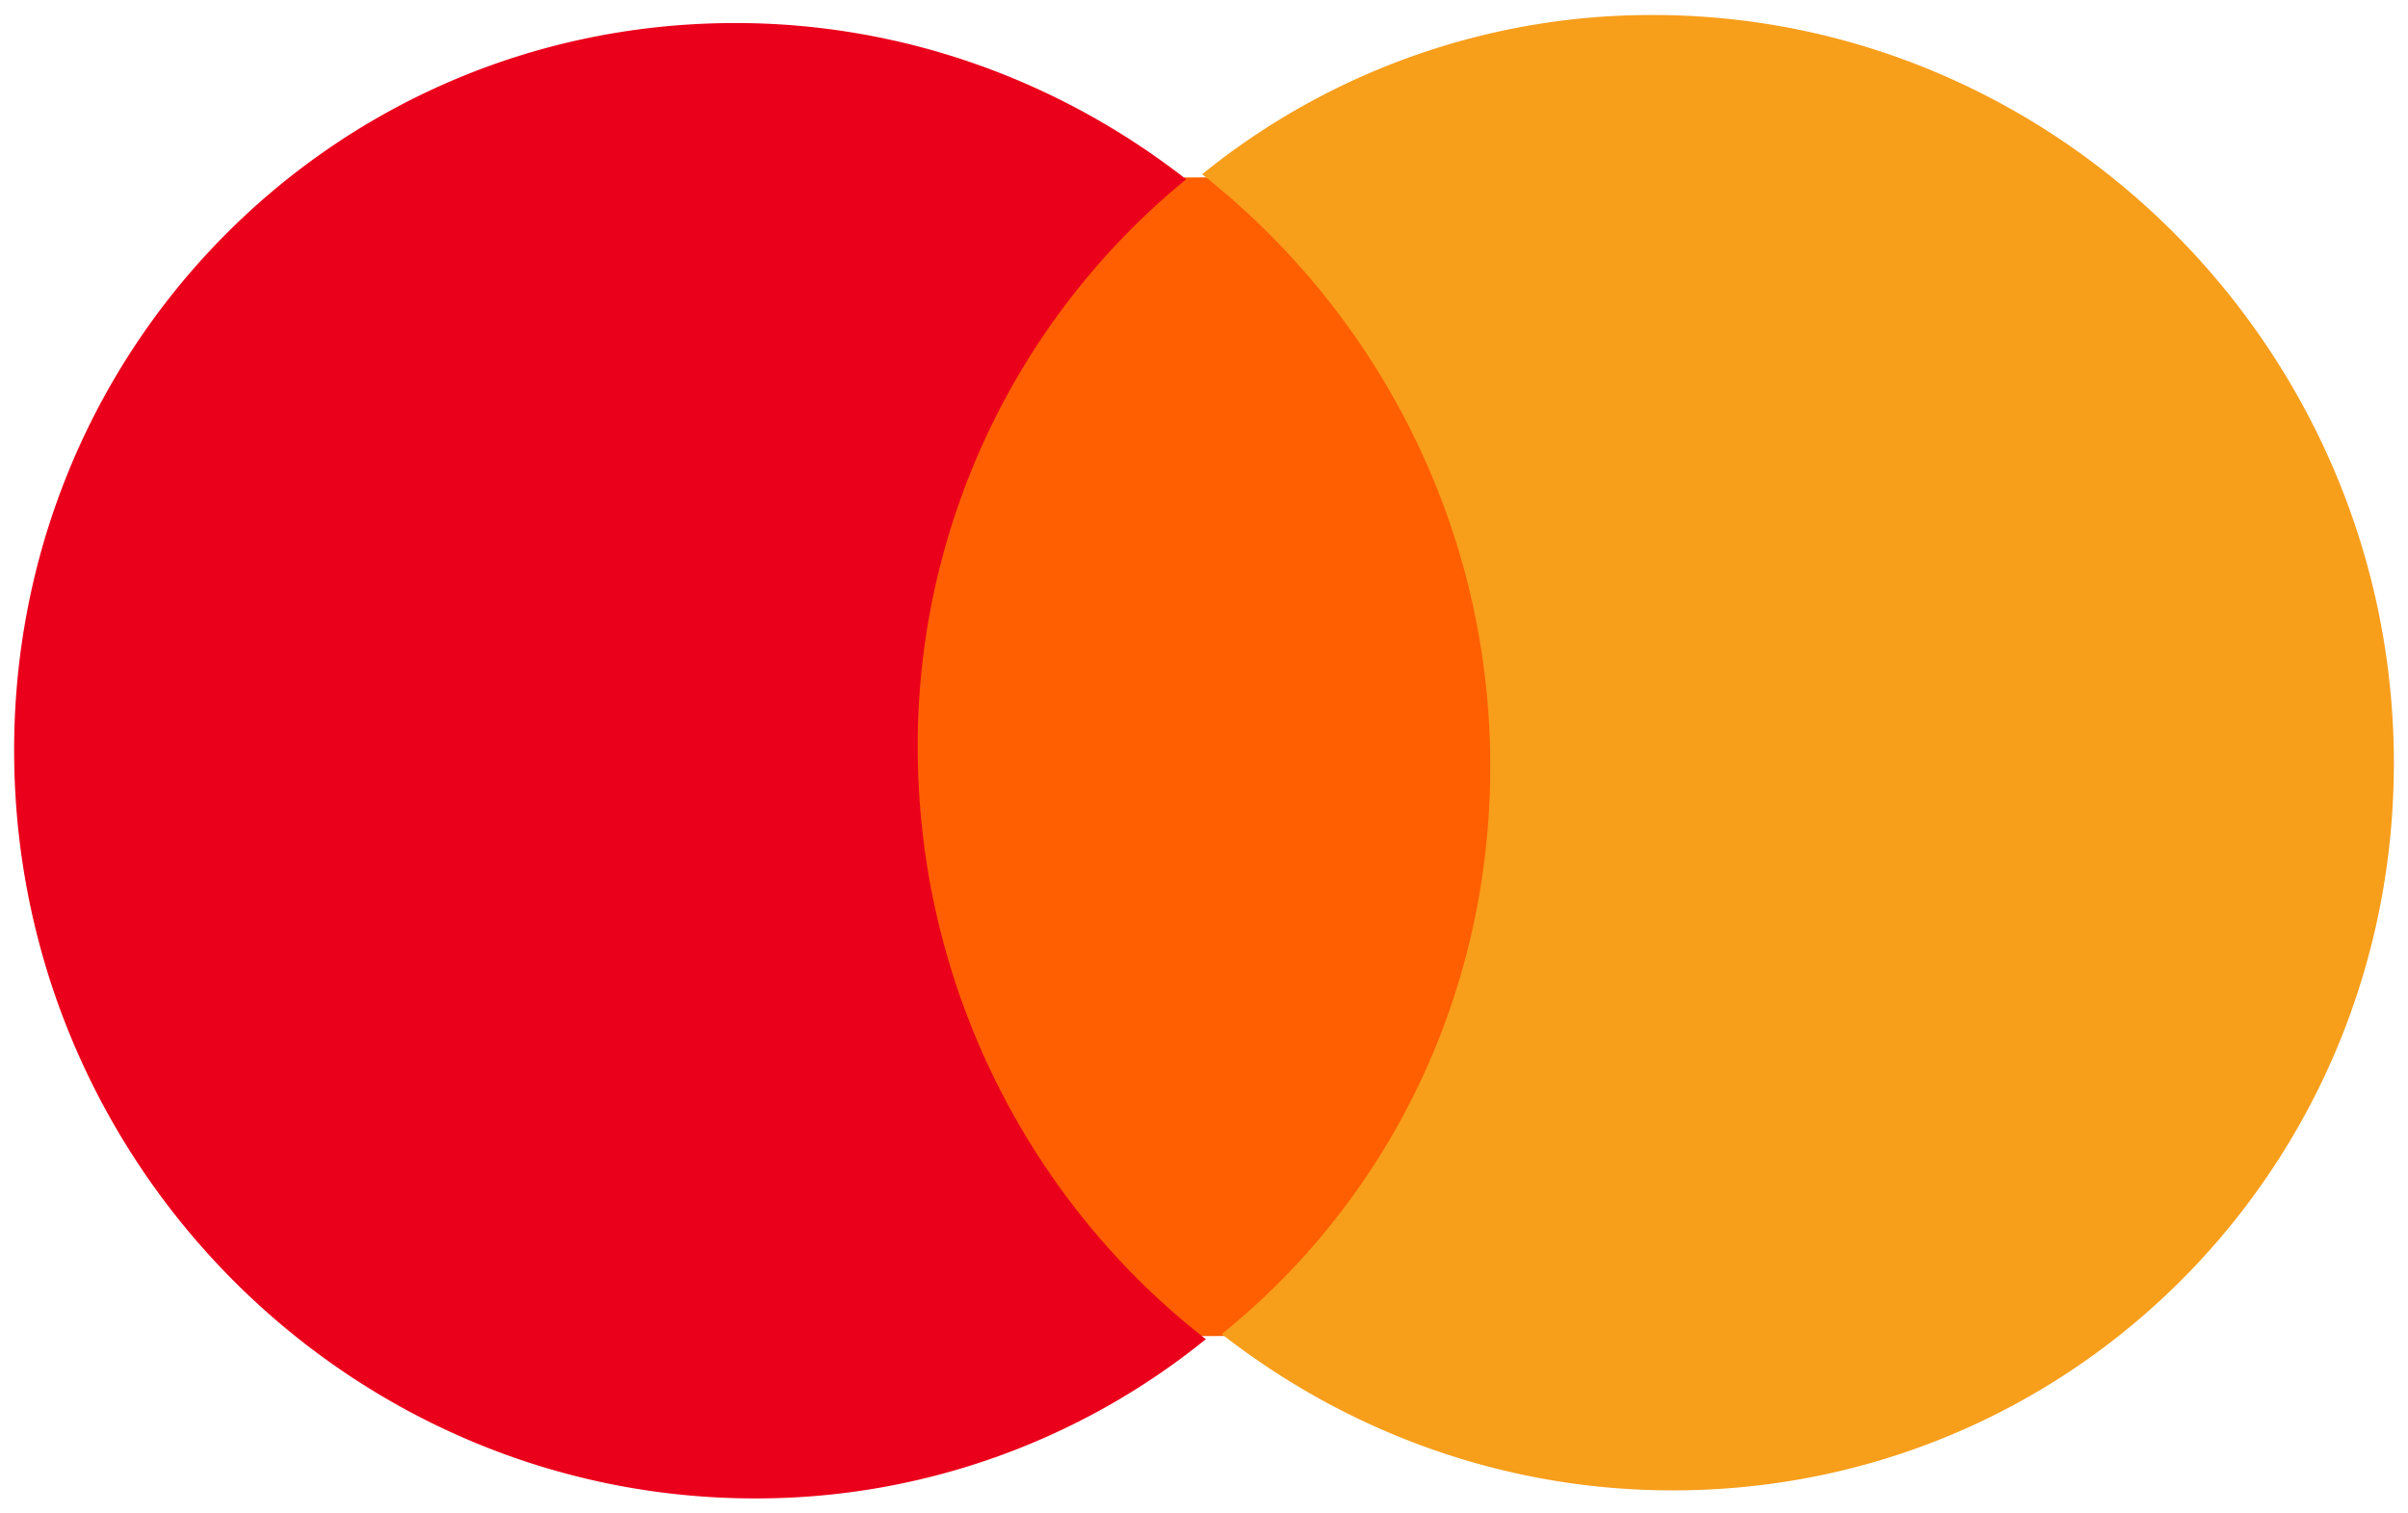
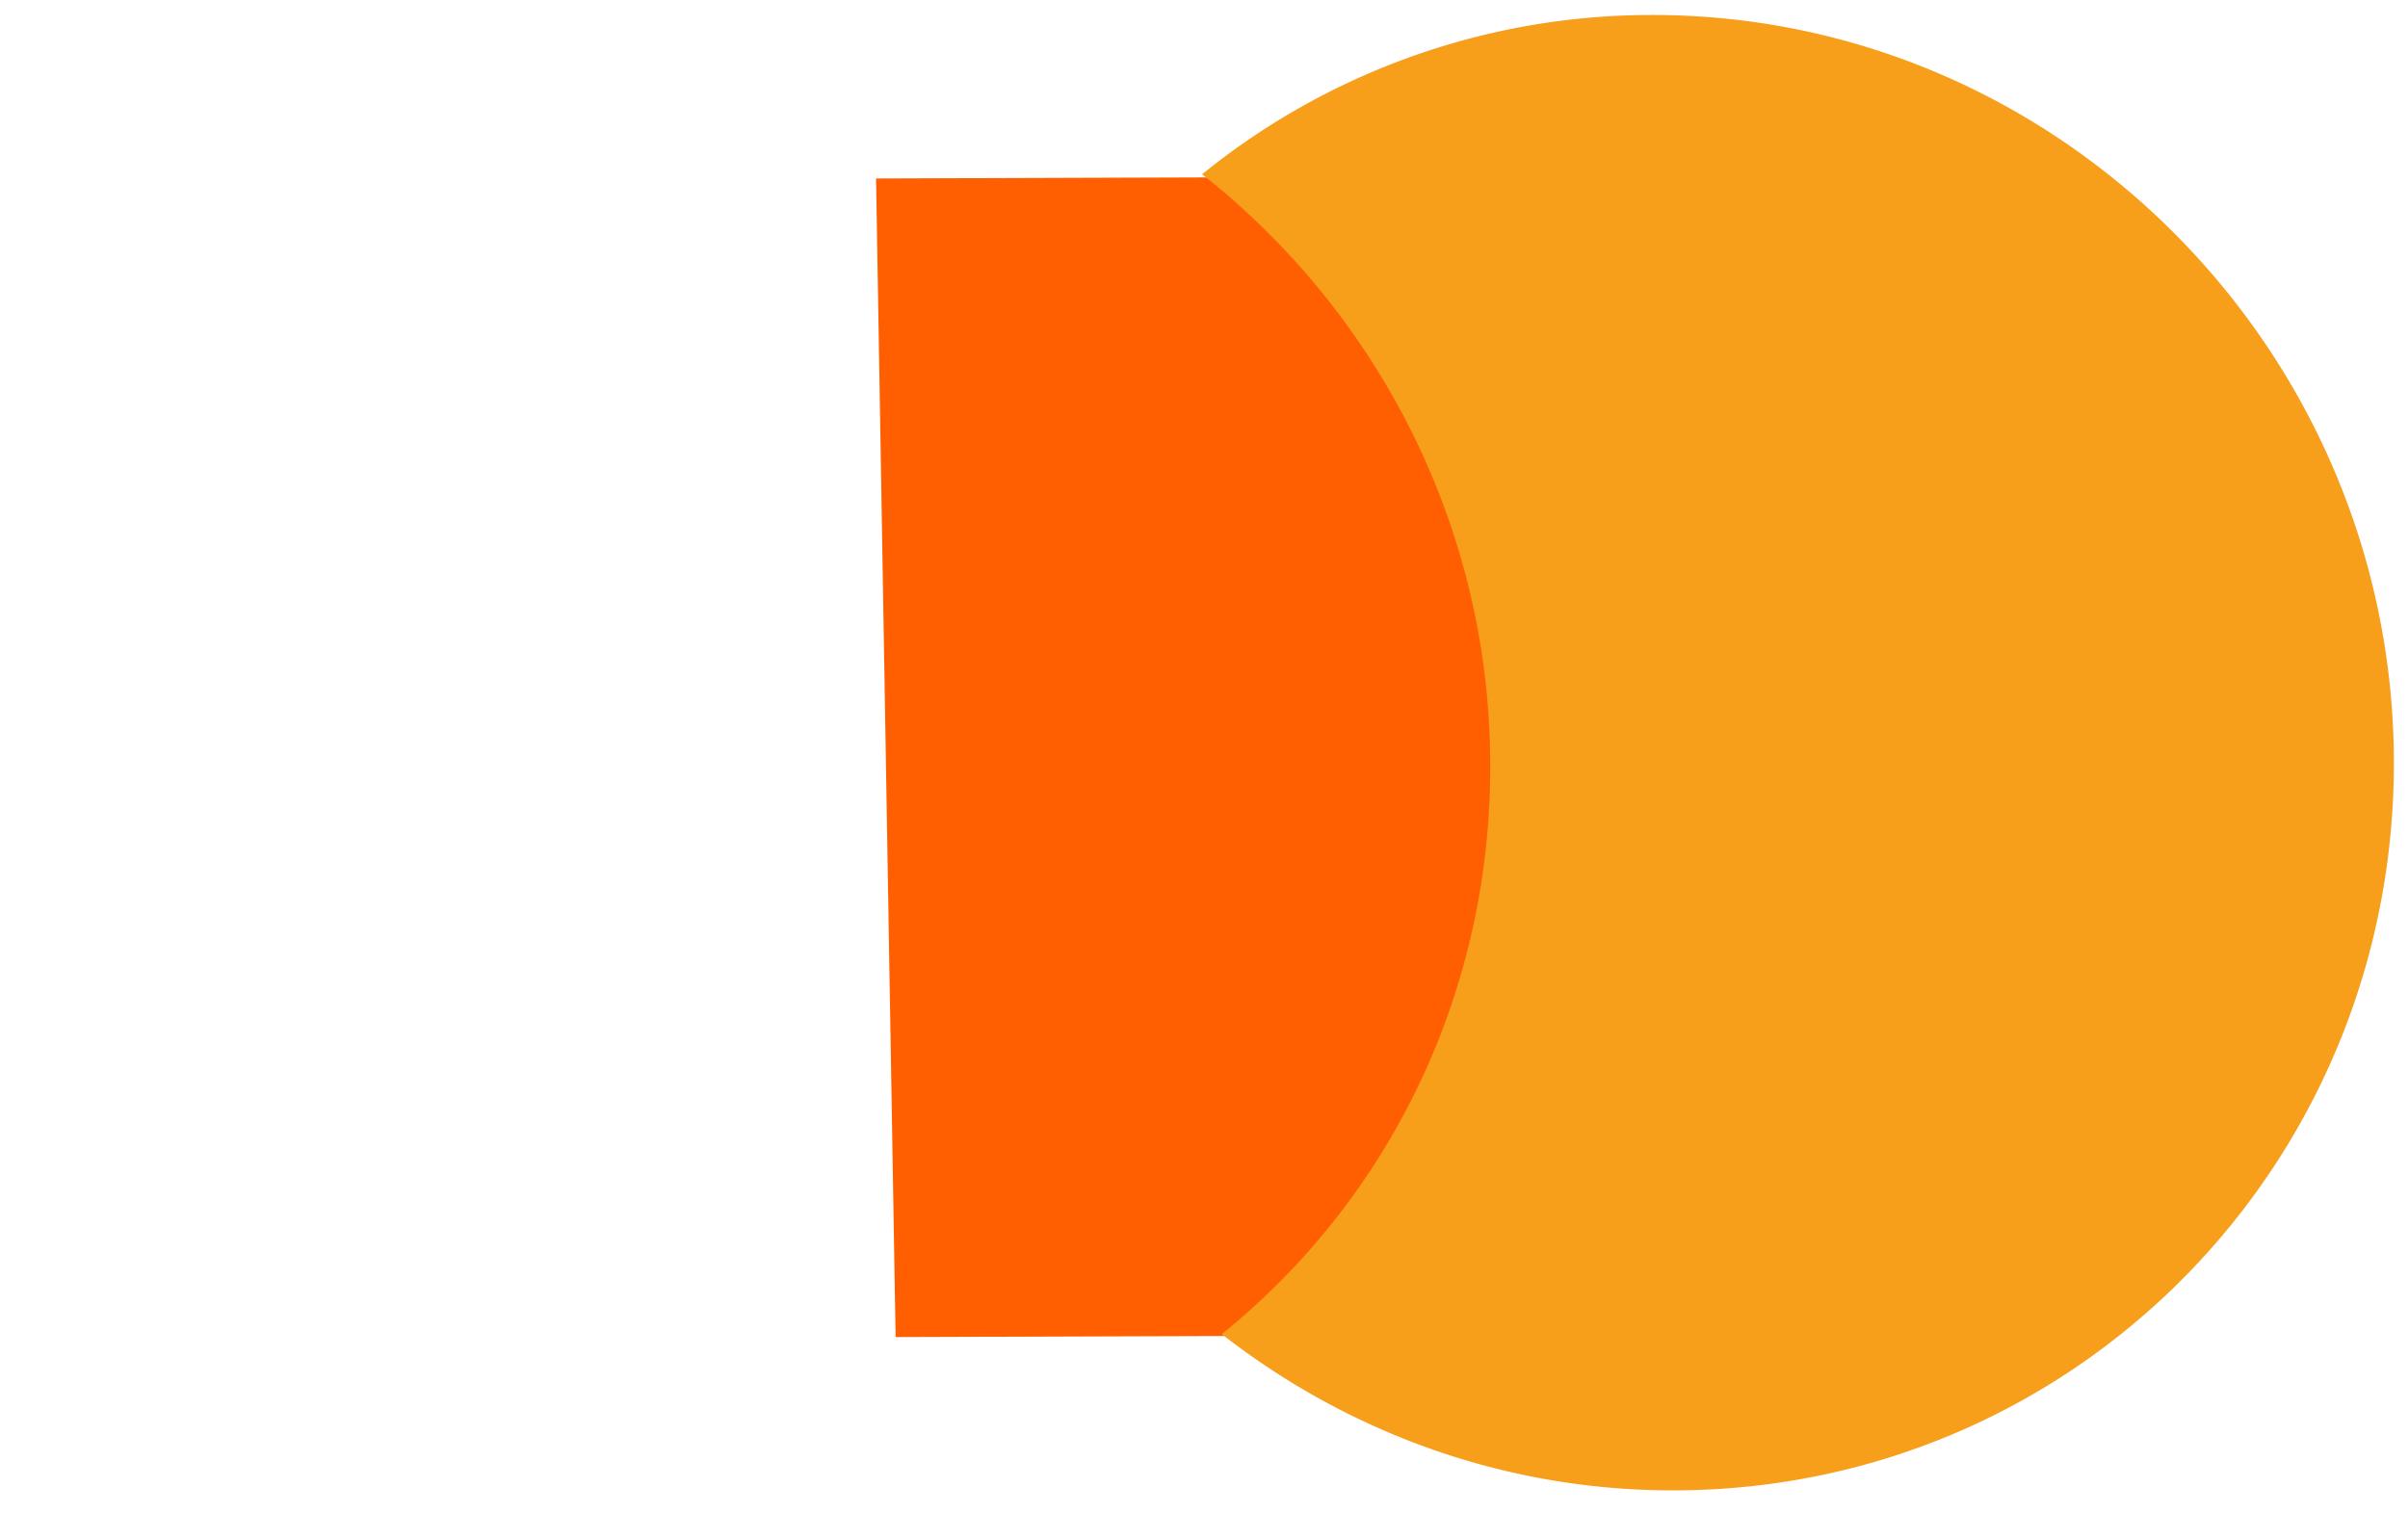
<svg xmlns="http://www.w3.org/2000/svg" width="70" height="44" viewBox="0 0 70 44" fill="none">
  <path d="M43.965 5.127l-18.498.062.568 33.684 18.498-.062-.568-33.684z" fill="#FF5F00" />
-   <path d="M26.682 22.1a21.261 21.261 0 017.8-16.887C30.835 2.366 26.26.653 21.302.67 9.554.709.213 10.332.414 22.188c.201 11.856 9.867 21.416 21.614 21.376a20.74 20.74 0 0013.026-4.63c-4.965-3.857-8.256-9.982-8.372-16.834z" fill="#EB001B" />
  <path d="M69.586 21.812c.2 11.856-9.14 21.48-20.887 21.518-4.958.017-9.533-1.696-13.182-4.543 4.892-3.949 7.917-10.036 7.801-16.887-.116-6.851-3.407-12.918-8.373-16.833A20.74 20.74 0 0147.972.436c11.747-.04 21.414 9.58 21.614 21.376z" fill="#F79E1B" />
</svg>